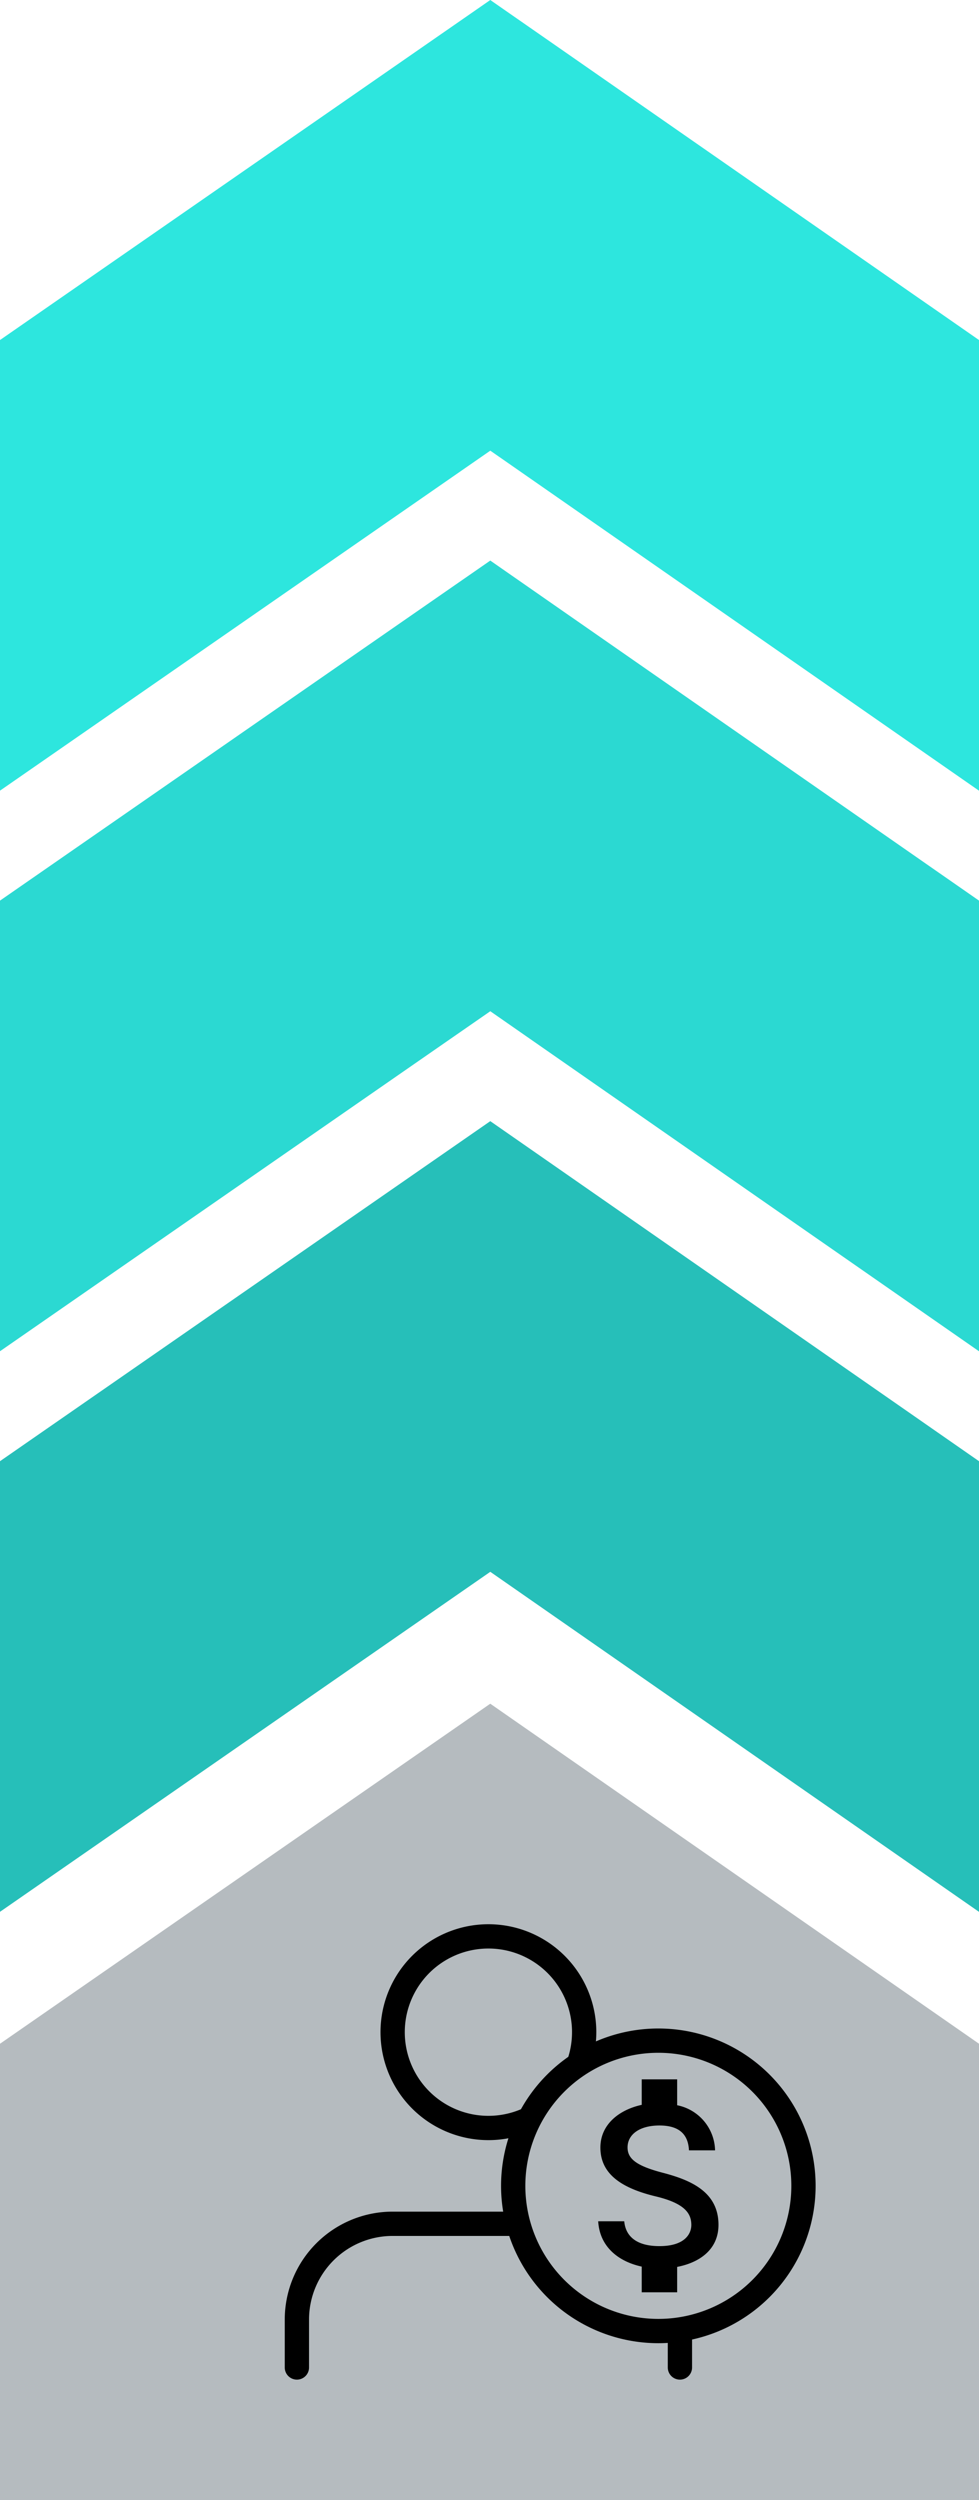
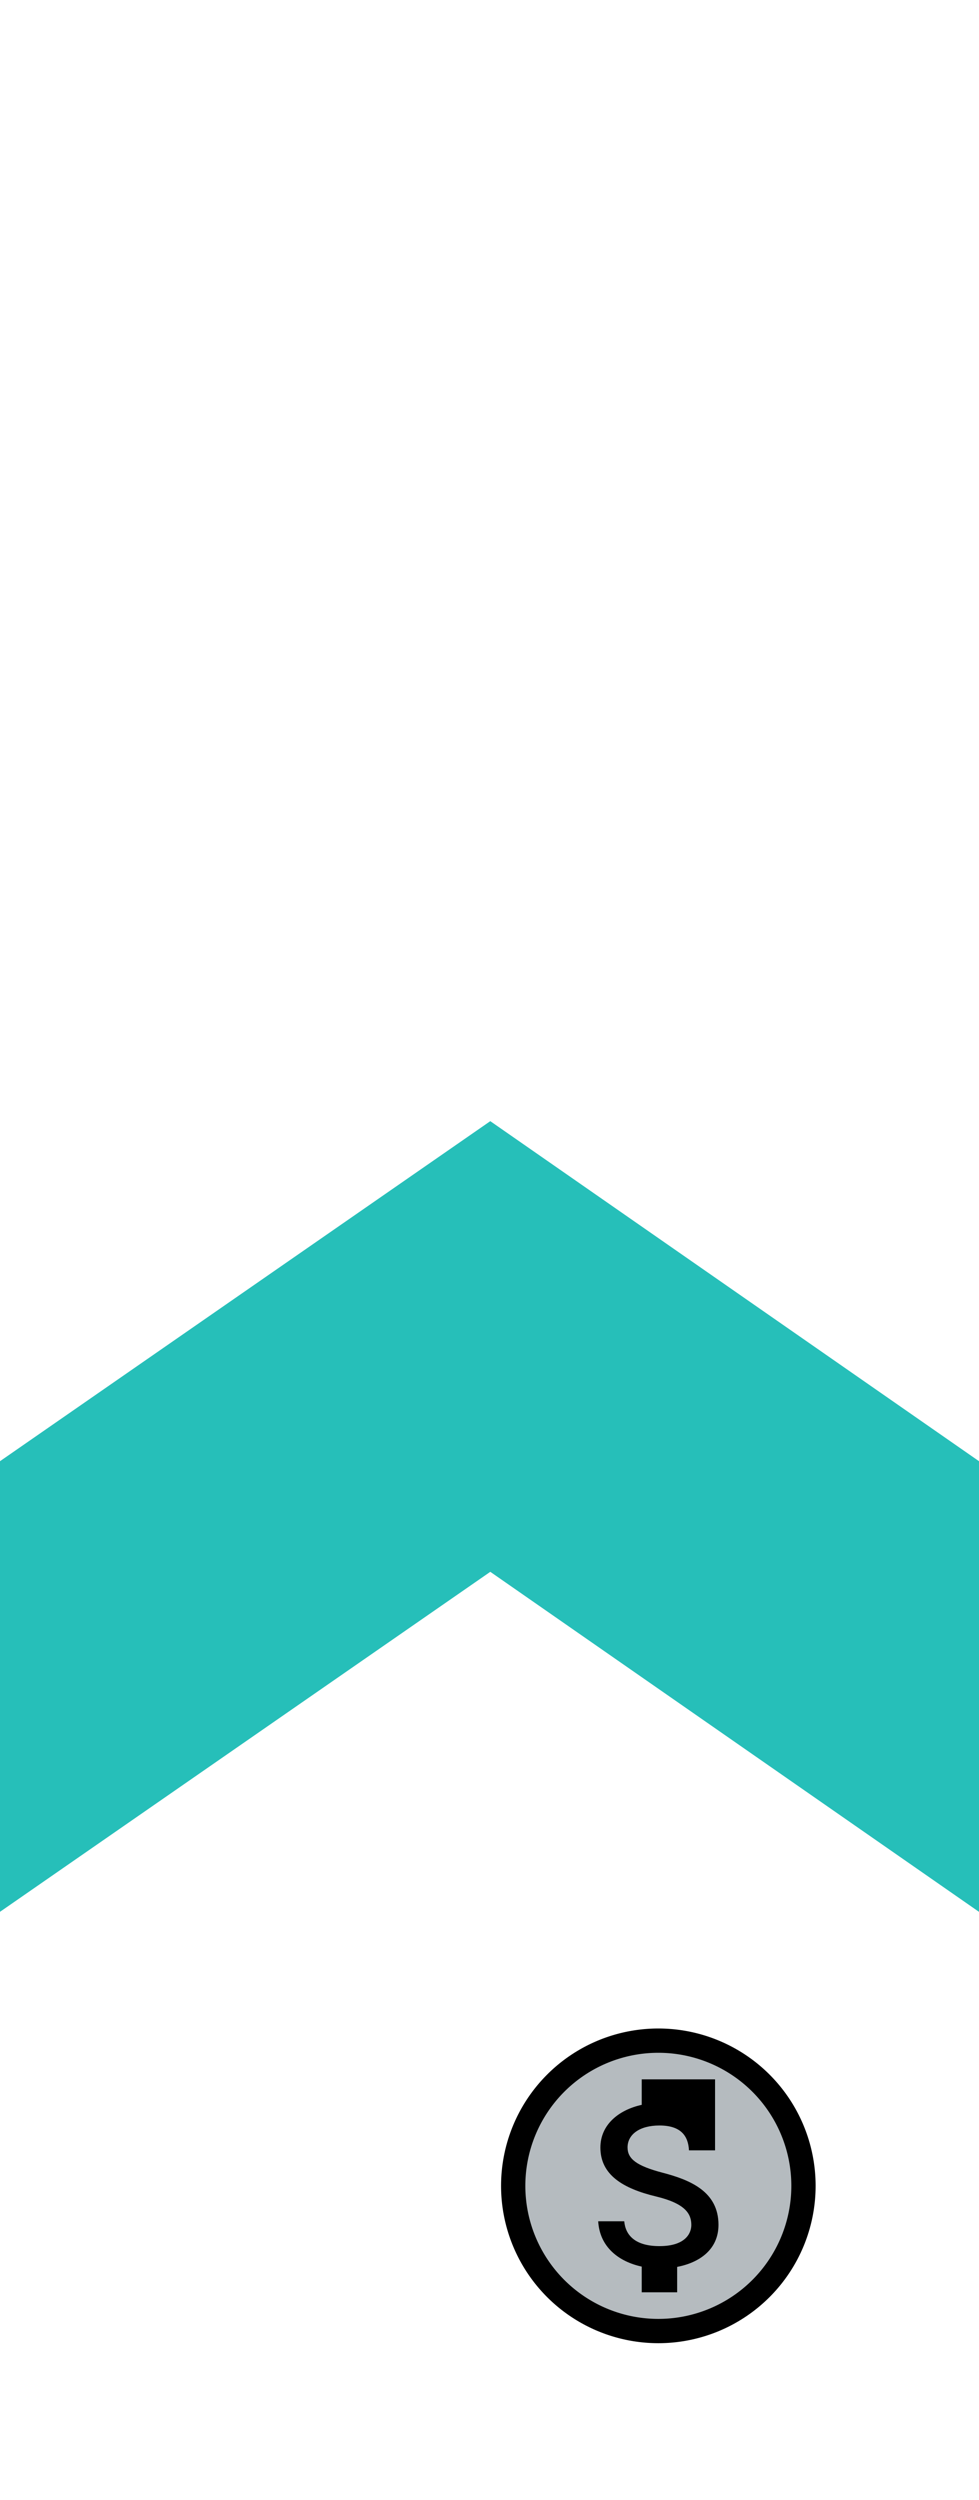
<svg xmlns="http://www.w3.org/2000/svg" width="80.653" height="205.87" viewBox="0 0 80.653 205.87">
  <g id="Group_17946" data-name="Group 17946" transform="translate(-537.037 -466.758)">
-     <path id="Path_33796" data-name="Path 33796" d="M0-2.936l40.39-28,40.263,28V34.646H0Z" transform="translate(537.037 637.983)" fill="#b5bbbf" />
    <path id="Subtraction_27" data-name="Subtraction 27" d="M80.653,65.109h0l-40.261-28L0,65.106,0,28,40.391,0,80.653,28v37.11Z" transform="translate(537.037 559.078)" fill="#26bfb9" />
-     <path id="Subtraction_28" data-name="Subtraction 28" d="M80.653,65.109h0l-40.261-28L0,65.106,0,28,40.391,0,80.653,28v37.11Z" transform="translate(537.037 512.918)" fill="#2bd9d2" />
-     <path id="Subtraction_29" data-name="Subtraction 29" d="M80.653,65.109h0l-40.261-28L0,65.106,0,28,40.391,0,80.653,28v37.11Z" transform="translate(537.037 466.758)" fill="#2de6de" />
    <g id="Group_16983" data-name="Group 16983" transform="translate(455 5)">
      <g id="Icon_feather-user" data-name="Icon feather-user" transform="translate(100.496 616.706)">
-         <path id="Path_33803" data-name="Path 33803" d="M37.555,34.333V30.389A7.889,7.889,0,0,0,29.666,22.5H13.889A7.889,7.889,0,0,0,6,30.389v3.944" transform="translate(0 5.666)" fill="none" stroke="#000" stroke-linecap="round" stroke-linejoin="round" stroke-width="2" />
-         <path id="Path_33804" data-name="Path 33804" d="M27.777,12.389A7.889,7.889,0,1,1,19.889,4.5a7.889,7.889,0,0,1,7.889,7.889Z" transform="translate(1.889)" fill="none" stroke="#000" stroke-linecap="round" stroke-linejoin="round" stroke-width="2" />
-       </g>
+         </g>
      <path id="Path_33805" data-name="Path 33805" d="M35.914,16.457A11.957,11.957,0,1,1,23.957,4.5,11.957,11.957,0,0,1,35.914,16.457Z" transform="translate(112.316 625.291)" fill="#b5bbbf" stroke="#000" stroke-linecap="round" stroke-linejoin="round" stroke-width="2" />
-       <path id="Icon_metro-money" data-name="Icon metro-money" d="M16.025,14.125c-2.209-.575-2.919-1.164-2.919-2.09,0-1.062.978-1.808,2.627-1.808,1.732,0,2.374.828,2.432,2.046h2.15a3.878,3.878,0,0,0-3.123-3.713V6.427H14.273v2.1c-1.888.414-3.405,1.632-3.405,3.518,0,2.251,1.863,3.372,4.573,4.024,2.437.585,2.919,1.437,2.919,2.353,0,.667-.472,1.739-2.627,1.739-2,0-2.8-.9-2.9-2.046H10.688c.122,2.134,1.712,3.328,3.585,3.732v2.115h2.919V21.871c1.892-.365,3.405-1.462,3.405-3.464,0-2.758-2.364-3.7-4.573-4.283Z" transform="translate(120.631 626.551)" />
+       <path id="Icon_metro-money" data-name="Icon metro-money" d="M16.025,14.125c-2.209-.575-2.919-1.164-2.919-2.09,0-1.062.978-1.808,2.627-1.808,1.732,0,2.374.828,2.432,2.046h2.15V6.427H14.273v2.1c-1.888.414-3.405,1.632-3.405,3.518,0,2.251,1.863,3.372,4.573,4.024,2.437.585,2.919,1.437,2.919,2.353,0,.667-.472,1.739-2.627,1.739-2,0-2.8-.9-2.9-2.046H10.688c.122,2.134,1.712,3.328,3.585,3.732v2.115h2.919V21.871c1.892-.365,3.405-1.462,3.405-3.464,0-2.758-2.364-3.7-4.573-4.283Z" transform="translate(120.631 626.551)" />
    </g>
  </g>
</svg>